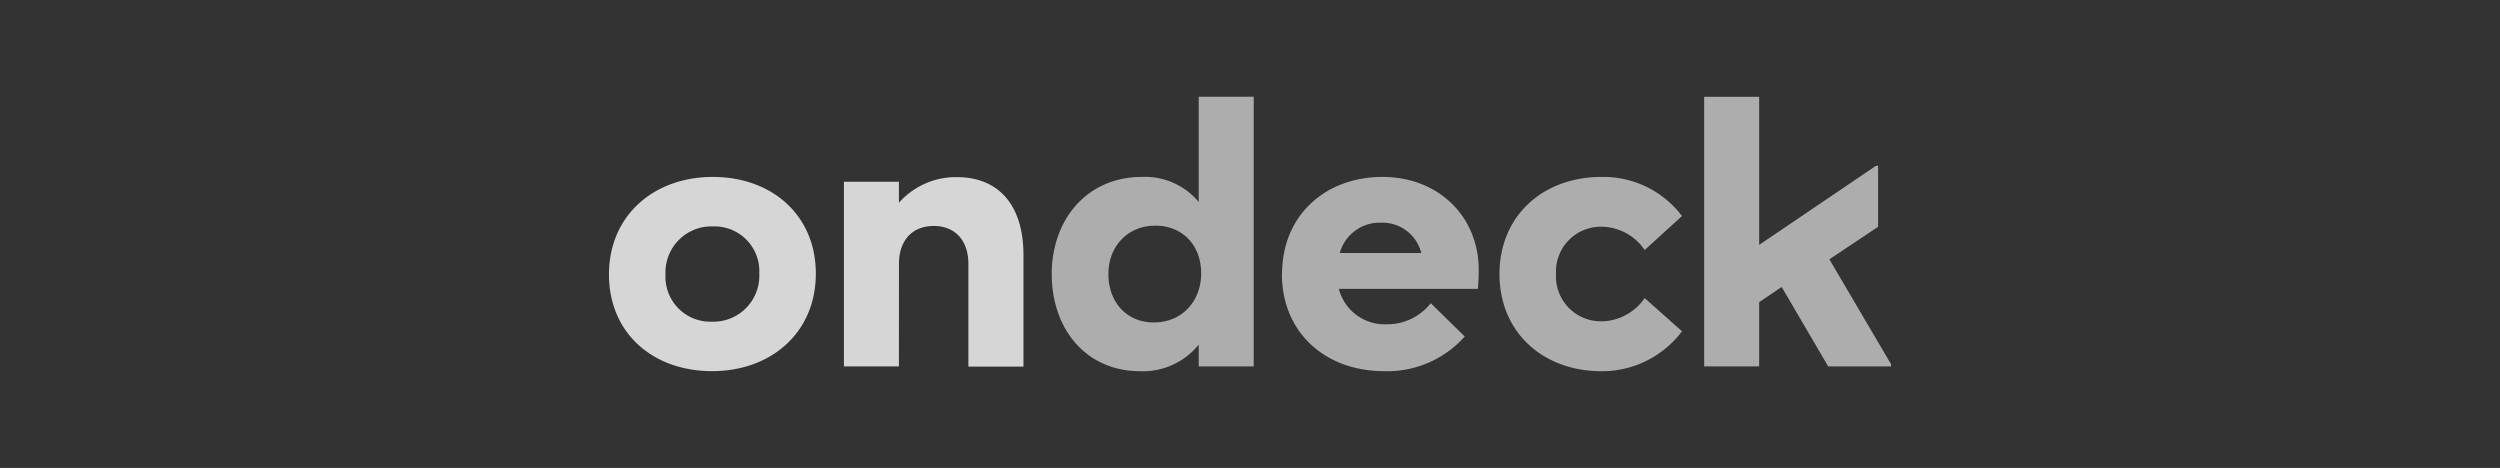
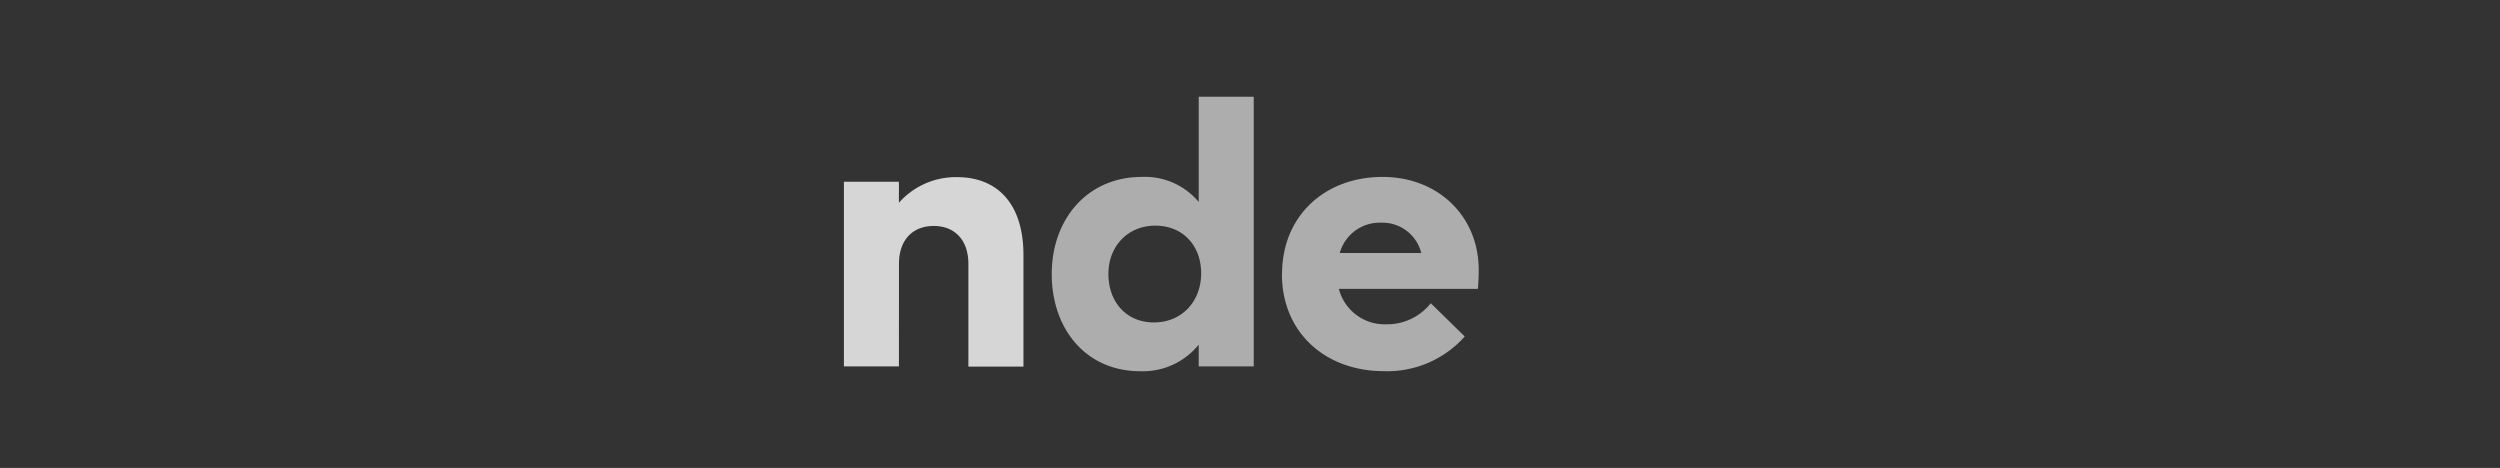
<svg xmlns="http://www.w3.org/2000/svg" id="Layer_1" data-name="Layer 1" viewBox="0 0 390 73">
  <rect x="0" y="0" width="390" height="73" fill="#333333" stroke="none" />
  <defs>
    <style>.cls-1,.cls-2{fill:#fff;}.cls-1{opacity:0.8;}.cls-2{opacity:0.6;}</style>
  </defs>
  <title>ondeck</title>
-   <path class="cls-1" d="M127.27,42.69c0,9.22-7,15.21-16.19,15.21S95,52,95,42.81s7-15.21,16.19-15.21,16.08,5.93,16.08,15.09m-16.19,7.49a7.17,7.17,0,0,0,7.37-7.49,7,7,0,0,0-7.26-7.37,7.17,7.17,0,0,0-7.37,7.49,7,7,0,0,0,7.26,7.37" />
-   <path class="cls-1" d="M140.23,57.16h-8.58V28.35h8.58v3.28a11.87,11.87,0,0,1,9-4c6.68,0,10.43,4.49,10.43,12.16v17.4h-8.59v-16c0-3.69-2.07-5.94-5.41-5.94s-5.42,2.25-5.42,5.88Z" />
+   <path class="cls-1" d="M140.23,57.16h-8.58V28.35h8.58v3.28a11.87,11.87,0,0,1,9-4c6.68,0,10.43,4.49,10.43,12.16v17.4h-8.59v-16c0-3.69-2.07-5.94-5.41-5.94s-5.42,2.25-5.42,5.88" />
  <path class="cls-2" d="M187,53.76a11.19,11.19,0,0,1-9.11,4.15c-8.52,0-13.82-6.63-13.82-15.16s5.53-15.15,14.06-15.15A10.9,10.9,0,0,1,187,31.51V15.09h8.58V57.16H187Zm-7-3.46c4.38,0,7.38-3.29,7.38-7.66s-2.89-7.44-7.15-7.44-7.32,3.17-7.32,7.55,2.83,7.55,7.09,7.55" />
  <path class="cls-2" d="M200,42.75c0-9.1,6.69-15.15,15.68-15.15,8.64,0,15,6.1,15,14.52,0,1-.06,2-.12,2.94H208.86a7.38,7.38,0,0,0,7.43,5.53,8.65,8.65,0,0,0,6.91-3.29l5.3,5.19a16.16,16.16,0,0,1-12.61,5.41c-9.11,0-15.91-6-15.91-15.15m9-3.28h12.74a6.25,6.25,0,0,0-6.28-4.73A6.46,6.46,0,0,0,209,39.47" />
-   <path class="cls-2" d="M249.94,50.13a8.34,8.34,0,0,0,6.63-3.63l5.82,5.18a15.62,15.62,0,0,1-12.56,6.23c-9.11,0-15.91-6.06-15.91-15.16s6.8-15.15,15.91-15.15a15.37,15.37,0,0,1,12.56,6.1L256.57,39a8.25,8.25,0,0,0-6.63-3.63,7,7,0,0,0-7.2,7.37,7,7,0,0,0,7.2,7.38" />
-   <polygon class="cls-2" points="277.94 44.77 274.43 47.13 274.43 57.16 265.85 57.16 265.85 15.1 274.43 15.1 274.43 38.2 292.64 25.87 292.98 25.87 292.98 35.38 285.38 40.45 295 56.81 295 57.16 285.2 57.16 277.94 44.77" />
</svg>